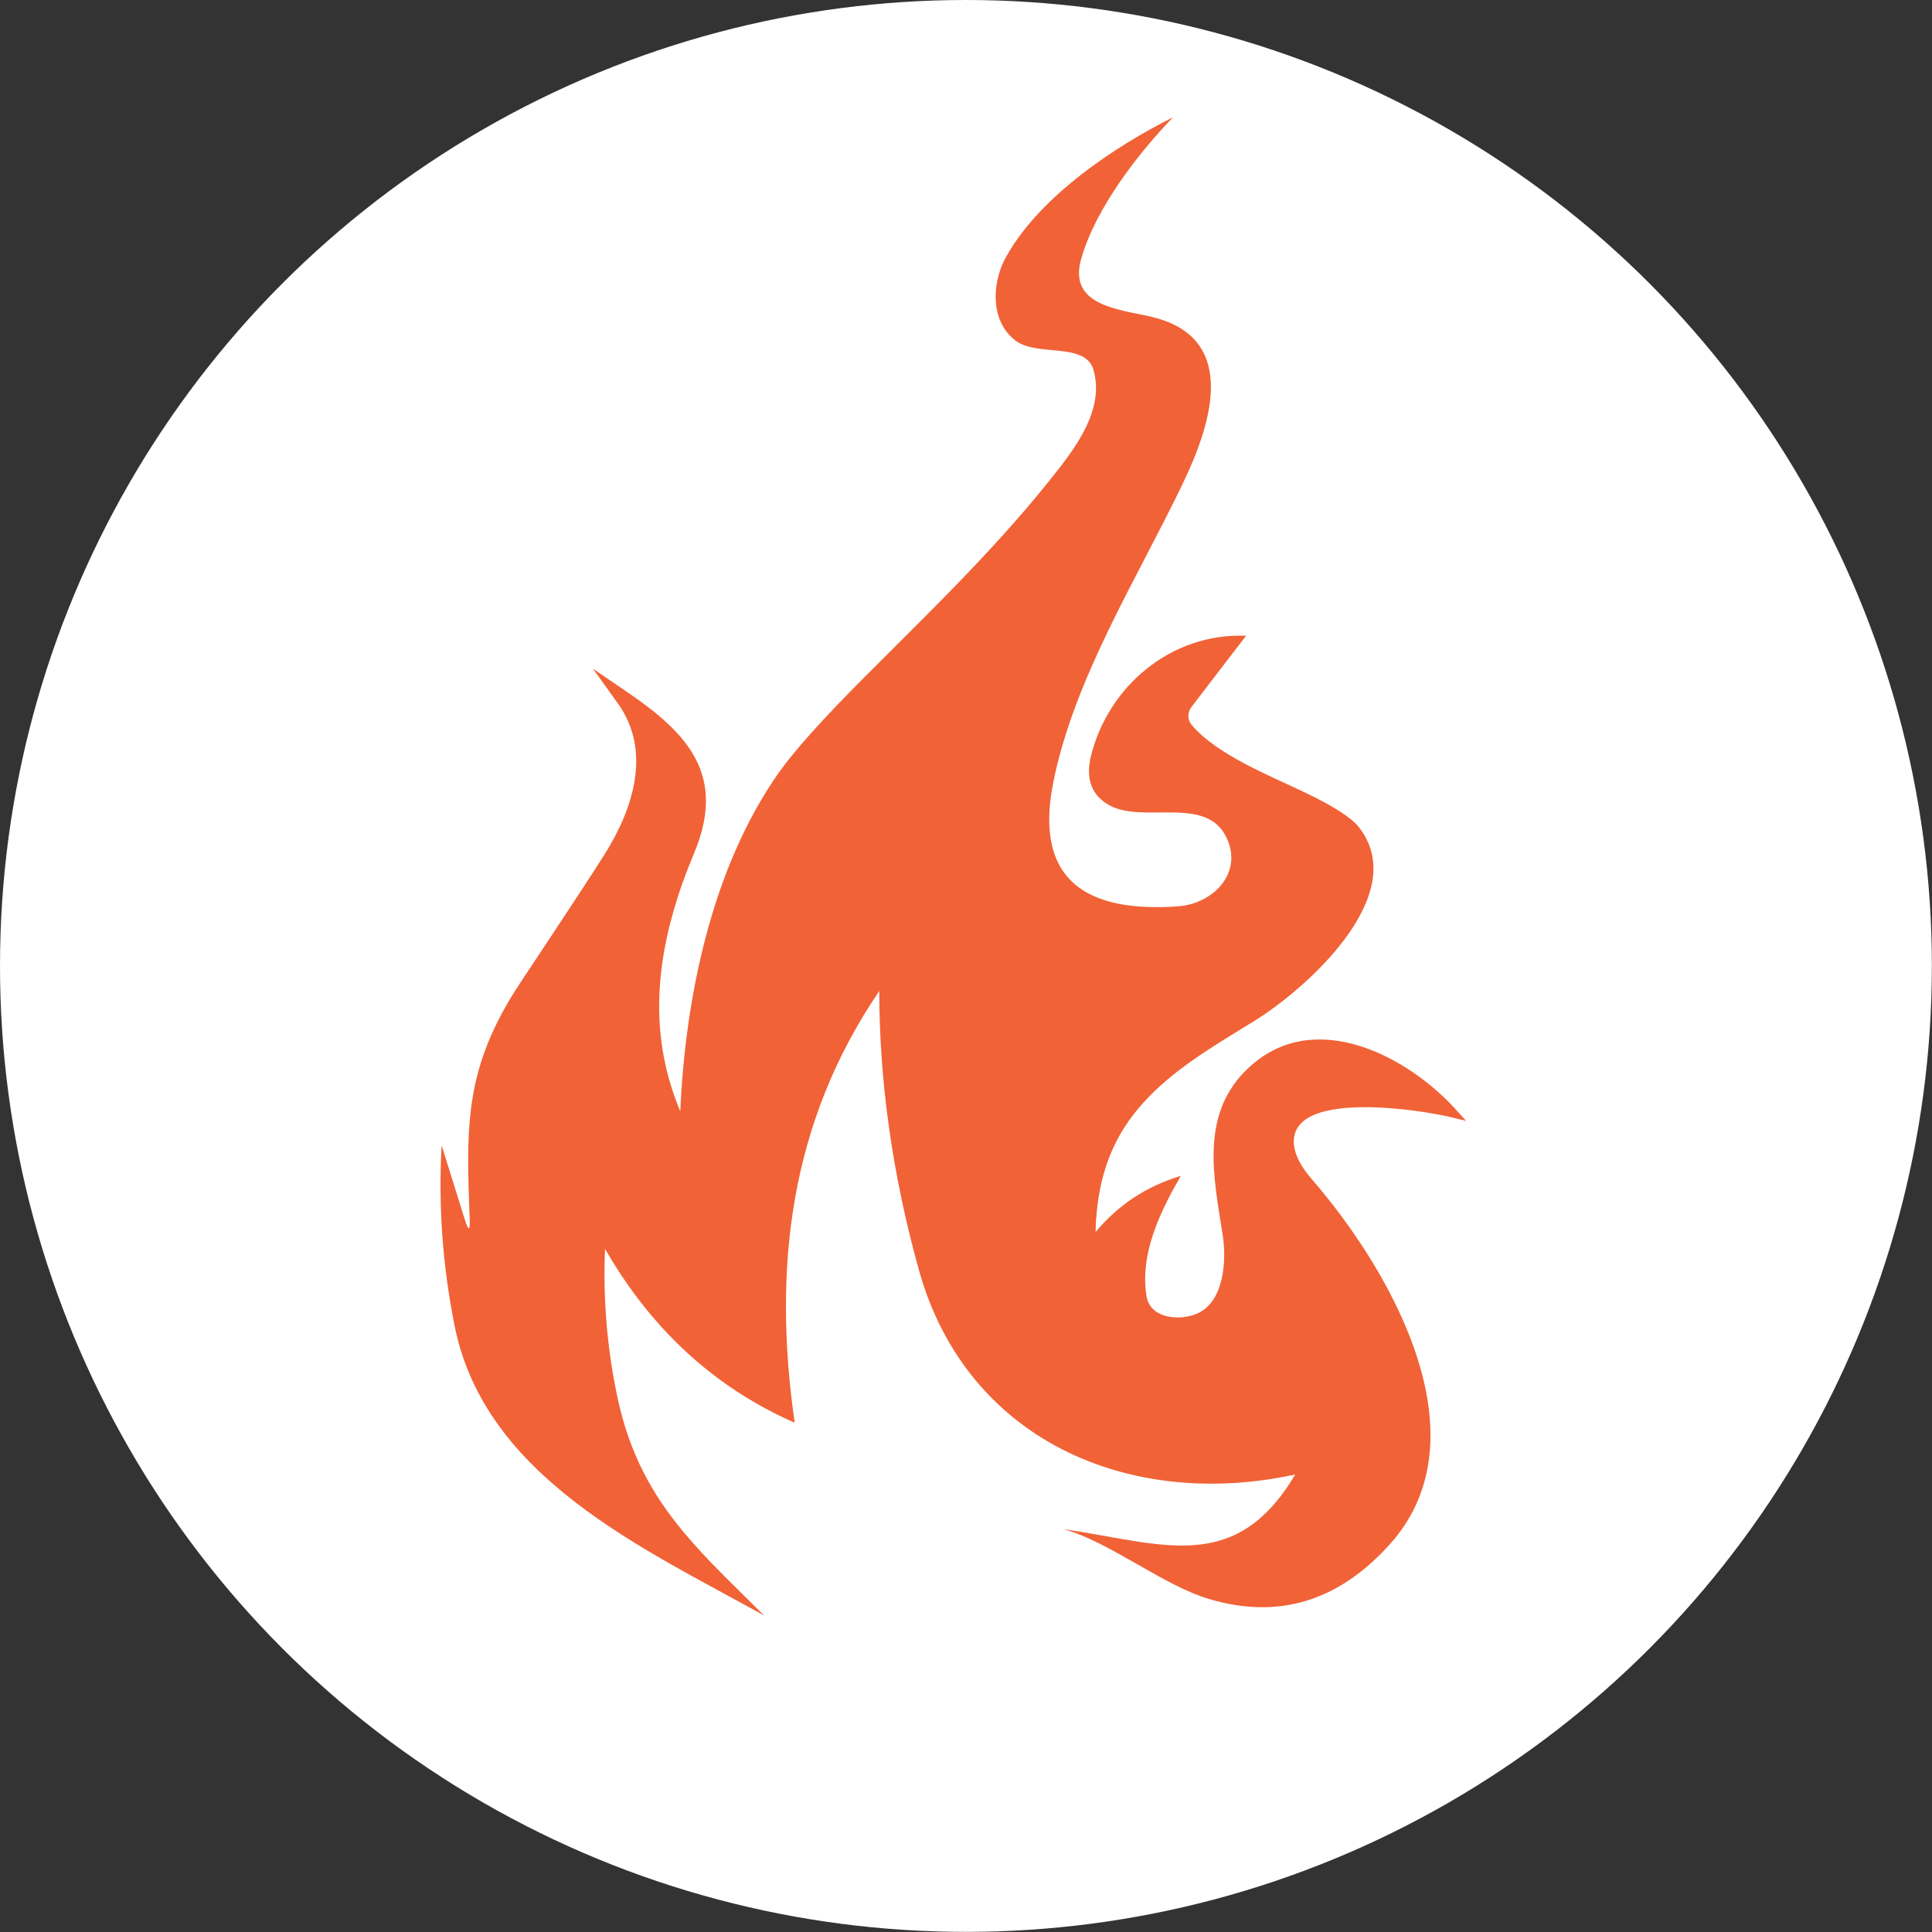
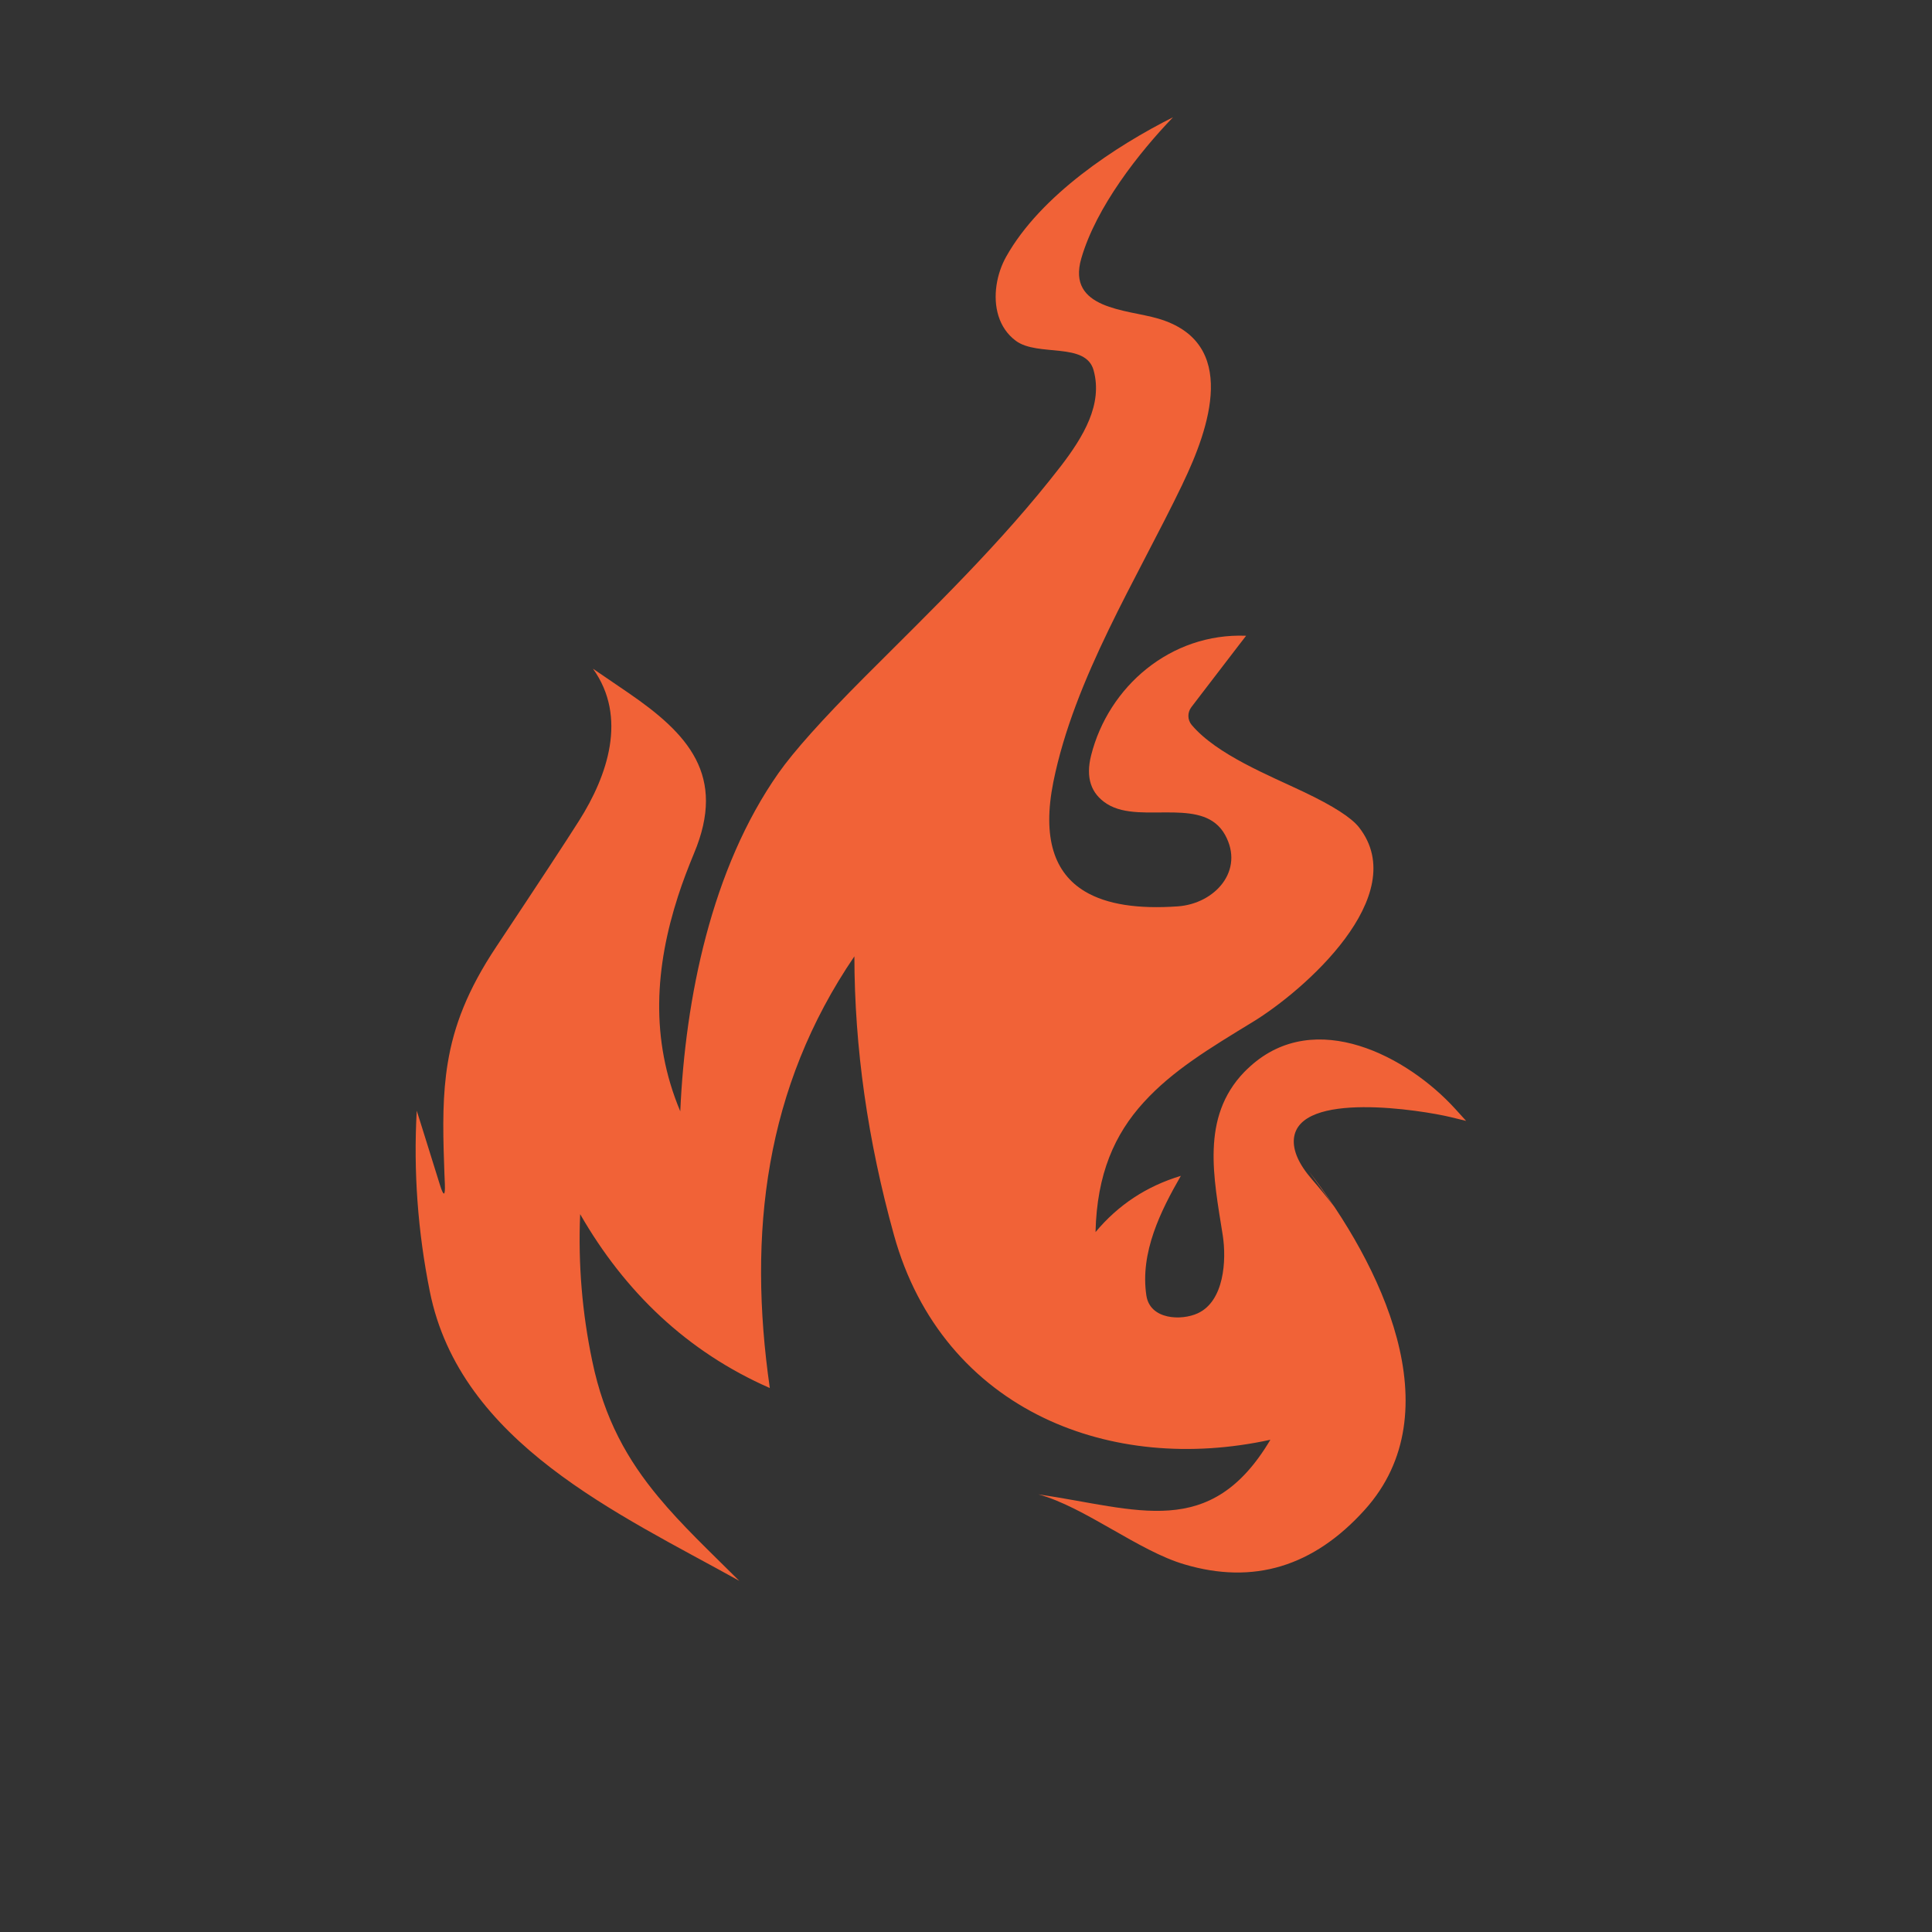
<svg xmlns="http://www.w3.org/2000/svg" id="Layer_2" data-name="Layer 2" viewBox="0 0 155.35 155.35">
  <rect x="0" y="0" width="155.35" height="155.35" fill="#333333" stroke="none" />
  <defs>
    <style>      .cls-1 {        fill: #fff;      }      .cls-1, .cls-2 {        stroke-width: 0px;      }      .cls-2 {        fill: #f16237;      }    </style>
  </defs>
  <g id="Layer_2-2" data-name="Layer 2">
-     <circle class="cls-1" cx="77.67" cy="77.67" r="77.67" />
-     <path class="cls-2" d="m107.27,97c-.6-.77-1.19-1.49-1.77-2.16-1.06-1.22-1.54-2.31-1.46-3.26.35-3.92,10.33-2.3,12.58-1.76l1.27.31-.88-.97c-3.82-4.2-11.24-8.17-16.49-3.41-.17.15-.33.31-.48.46-3.5,3.64-2.45,8.48-1.72,13.12.31,2,.12,5.29-2.01,6.27-1.32.61-3.83.52-4.13-1.42-.53-3.47,1.17-6.85,2.77-9.63-2.76.83-5.04,2.34-6.86,4.52.11-4.69,1.54-7.87,3.87-10.43s5.29-4.34,8.78-6.47c4.06-2.47,12.84-10.13,8.54-15.64-.61-.78-2.07-1.72-4.4-2.83-2.82-1.35-7.03-3.01-9.06-5.41-.34-.41-.35-.99-.03-1.42l.74-.97,3.12-4.07s.27-.35.55-.71c-6.07-.24-11.08,4.09-12.47,9.64-.44,1.77-.01,3.06,1.28,3.88,1.42.9,3.49.65,5.39.69,1.7.04,3.26.29,4.1,1.79,1.6,2.88-.81,5.55-3.8,5.76-3.13.22-5.69-.13-7.48-1.21-2.42-1.46-3.43-4.25-2.52-8.8,1.69-8.35,6.7-16.28,10.38-23.93,0-.01.01-.04.02-.05,2.13-4.42,4.58-11.37-2-13.28-2.49-.73-7.33-.73-6.16-4.81,1.2-4.17,4.67-8.55,7.38-11.37-4.54,2.28-10.64,6.25-13.42,11.22-.38.68-.65,1.47-.77,2.28-.25,1.68.15,3.44,1.56,4.48,1.77,1.3,5.63.06,6.25,2.38.74,2.72-.81,5.31-2.66,7.72-4.79,6.19-10.32,11.48-15.82,16.99-3.33,3.34-5.62,5.9-6.86,7.66-5.41,7.7-7.5,18.15-7.9,27.2-2.45-5.83-2.01-11.63-.18-17.3.37-1.15.81-2.29,1.28-3.43,2.65-6.29-.5-9.65-5.29-12.93,0,0-1.42-.97-2.83-1.93l2,2.79c2.8,3.9,1.16,8.62-1.11,12.21-1.01,1.6-3.23,4.98-6.66,10.14-2.31,3.47-3.42,6.37-3.91,9.37-.41,2.49-.4,5.07-.29,8.11.01.52.04,1.04.06,1.59.04,1.02-.1,1.04-.4.07l-1.42-4.55s-.22-.69-.44-1.4c-.27,4.86.08,9.7,1.05,14.53,2.44,12.18,15.21,17.89,24.88,23.27-2.4-2.39-4.62-4.47-6.5-6.74-2.46-2.96-4.35-6.25-5.32-10.94-.81-3.87-1.14-7.81-.97-11.8,3.58,6.23,8.59,11.06,15.25,13.98-1.79-12.45-.39-24.15,6.8-34.71.01,7.34,1.07,14.8,3.18,22.4,1.95,7.05,6.39,11.99,12.05,14.71,5.33,2.56,11.75,3.17,18.22,1.76-4.83,8.13-10.66,5.56-18.65,4.39,3.74,1.03,8.05,4.55,11.74,5.63,5.56,1.65,10.38.18,14.5-4.39,7.14-7.92,1.24-19.79-4.49-27.21h0Z" />
+     <path class="cls-2" d="m107.27,97c-.6-.77-1.19-1.49-1.77-2.16-1.06-1.22-1.54-2.31-1.46-3.26.35-3.92,10.33-2.3,12.58-1.76l1.27.31-.88-.97c-3.82-4.2-11.24-8.17-16.49-3.41-.17.15-.33.31-.48.46-3.5,3.64-2.45,8.48-1.72,13.12.31,2,.12,5.29-2.01,6.27-1.32.61-3.83.52-4.13-1.42-.53-3.47,1.17-6.85,2.77-9.63-2.76.83-5.04,2.34-6.86,4.52.11-4.69,1.54-7.87,3.87-10.43s5.29-4.34,8.78-6.47c4.06-2.47,12.84-10.13,8.54-15.64-.61-.78-2.07-1.72-4.4-2.83-2.82-1.35-7.03-3.01-9.06-5.41-.34-.41-.35-.99-.03-1.42l.74-.97,3.12-4.07s.27-.35.55-.71c-6.07-.24-11.08,4.09-12.47,9.64-.44,1.77-.01,3.06,1.28,3.88,1.42.9,3.49.65,5.39.69,1.7.04,3.26.29,4.1,1.79,1.6,2.88-.81,5.55-3.8,5.76-3.13.22-5.69-.13-7.48-1.21-2.42-1.46-3.43-4.25-2.52-8.8,1.69-8.35,6.7-16.28,10.38-23.93,0-.01.01-.04.02-.05,2.13-4.42,4.58-11.37-2-13.28-2.49-.73-7.33-.73-6.16-4.81,1.2-4.17,4.67-8.55,7.38-11.37-4.54,2.28-10.64,6.25-13.42,11.22-.38.68-.65,1.47-.77,2.28-.25,1.68.15,3.44,1.56,4.48,1.77,1.3,5.63.06,6.25,2.38.74,2.72-.81,5.31-2.66,7.72-4.79,6.19-10.32,11.48-15.82,16.99-3.33,3.34-5.62,5.9-6.86,7.66-5.41,7.7-7.5,18.15-7.9,27.2-2.45-5.83-2.01-11.63-.18-17.3.37-1.15.81-2.29,1.28-3.43,2.65-6.29-.5-9.65-5.29-12.93,0,0-1.42-.97-2.83-1.93c2.8,3.9,1.16,8.62-1.11,12.21-1.01,1.6-3.23,4.98-6.66,10.14-2.31,3.47-3.42,6.37-3.91,9.37-.41,2.49-.4,5.07-.29,8.11.01.52.04,1.04.06,1.59.04,1.02-.1,1.04-.4.07l-1.42-4.55s-.22-.69-.44-1.4c-.27,4.86.08,9.7,1.05,14.53,2.44,12.18,15.21,17.89,24.88,23.27-2.4-2.39-4.62-4.47-6.5-6.74-2.46-2.96-4.35-6.25-5.32-10.94-.81-3.87-1.14-7.81-.97-11.8,3.58,6.23,8.59,11.06,15.25,13.98-1.79-12.45-.39-24.15,6.8-34.71.01,7.34,1.07,14.8,3.18,22.4,1.95,7.05,6.39,11.99,12.05,14.71,5.33,2.56,11.75,3.17,18.22,1.76-4.83,8.13-10.66,5.56-18.65,4.39,3.74,1.03,8.05,4.55,11.74,5.63,5.56,1.65,10.38.18,14.5-4.39,7.14-7.92,1.24-19.79-4.49-27.21h0Z" />
  </g>
</svg>